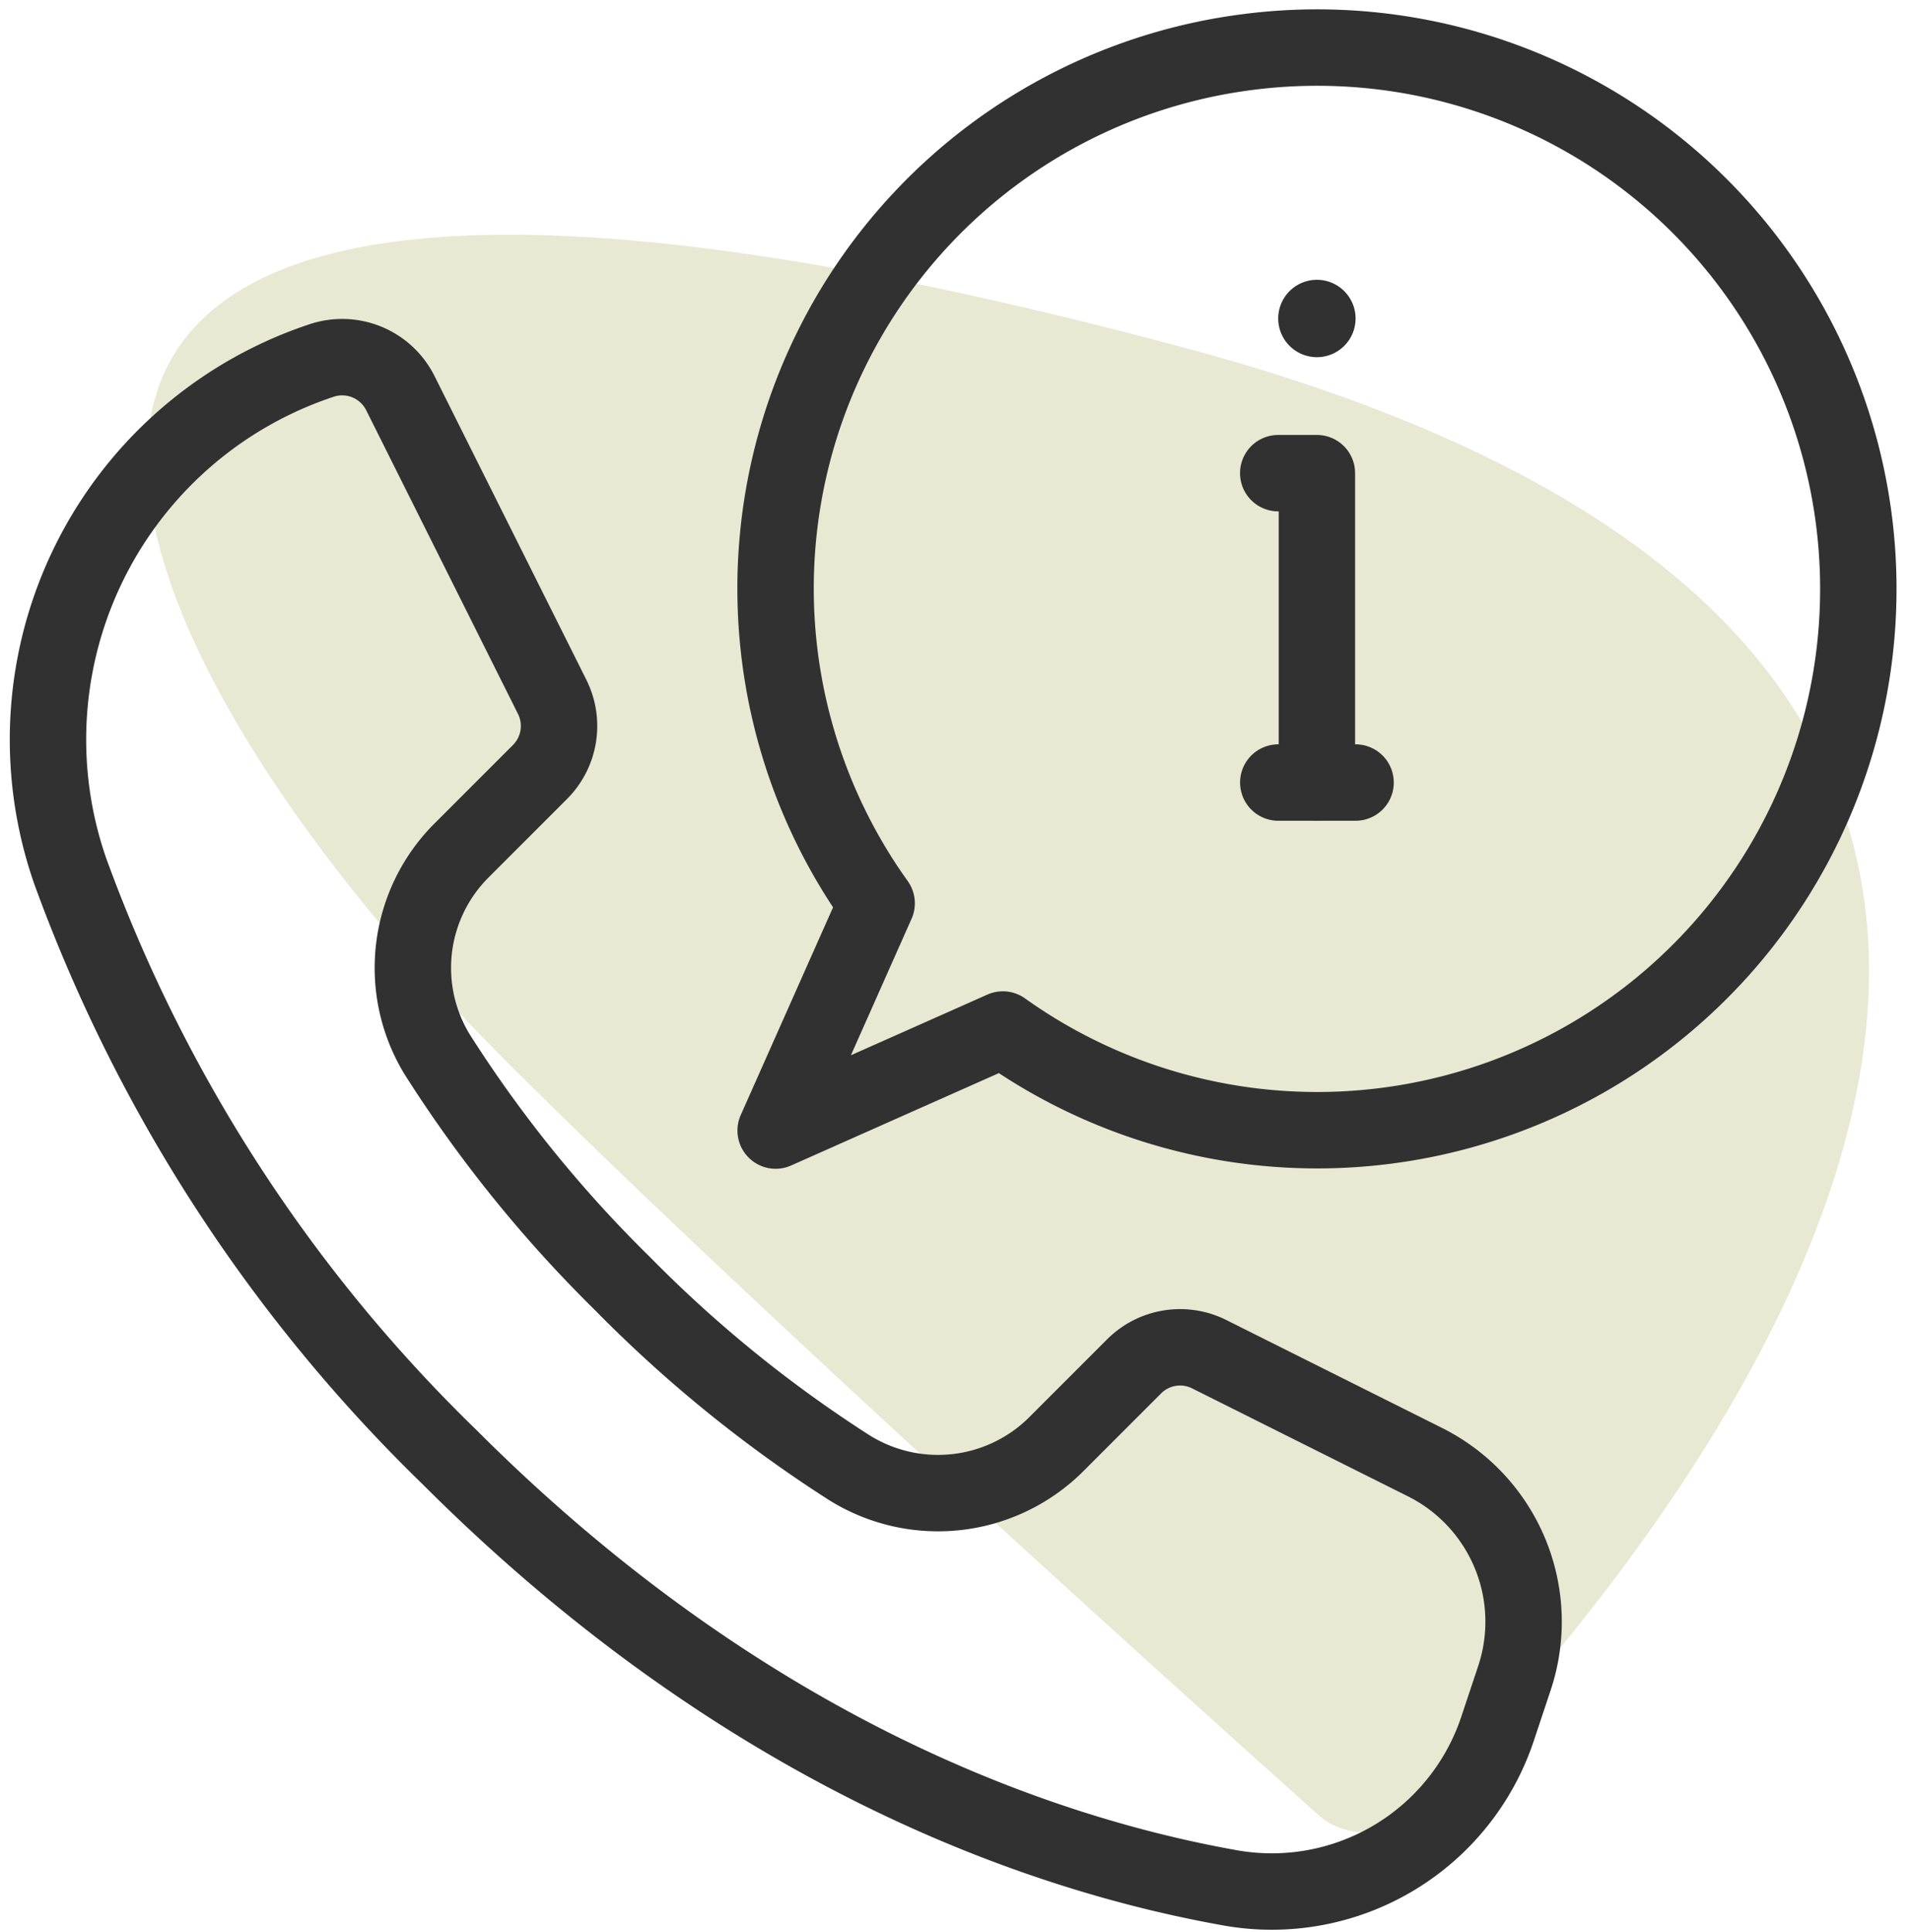
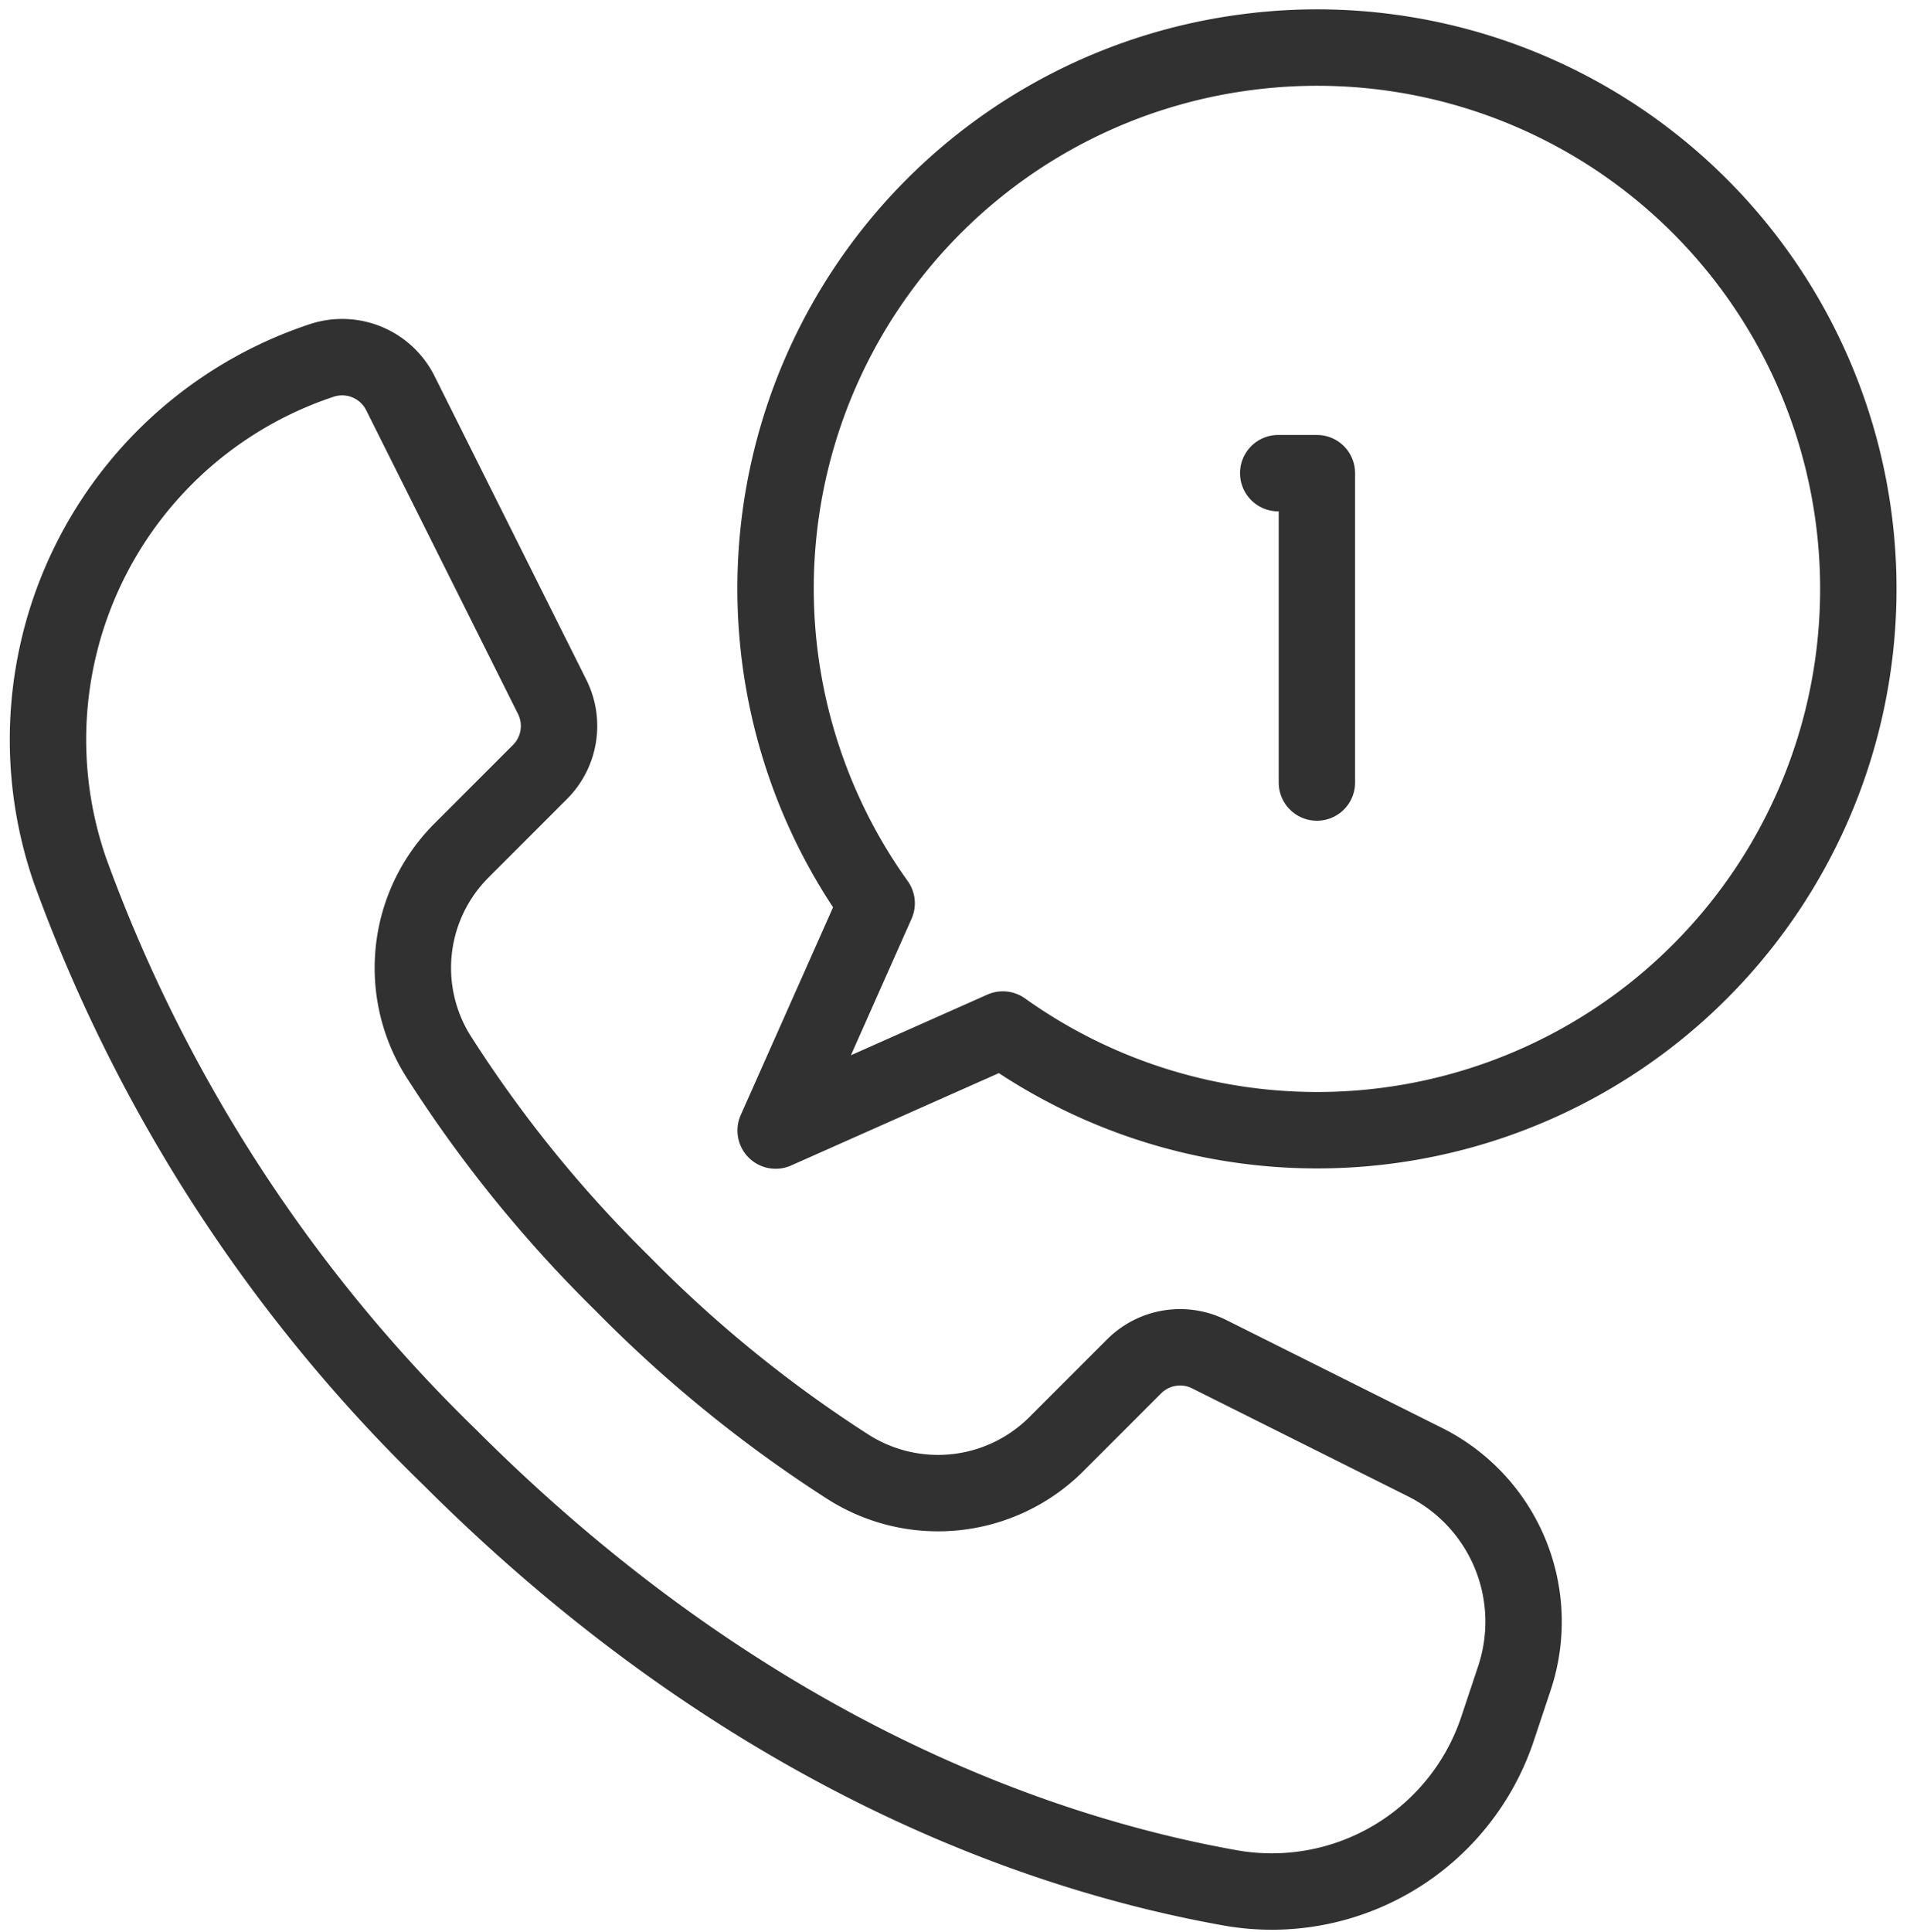
<svg xmlns="http://www.w3.org/2000/svg" width="40" height="40.451" viewBox="0 0 40 40.451">
  <defs>
    <clipPath id="clip-path">
      <rect id="Rectangle_10483" data-name="Rectangle 10483" width="40" height="40" transform="translate(430 745)" fill="none" stroke="#707070" stroke-width="1" />
    </clipPath>
    <clipPath id="clip-path-2">
      <rect id="Rectangle_10482" data-name="Rectangle 10482" width="38.403" height="28.711" fill="none" />
    </clipPath>
  </defs>
  <g id="Group_22292" data-name="Group 22292" transform="translate(-433 -1018)">
    <g id="Mask_Group_17" data-name="Mask Group 17" transform="translate(3 273)" clip-path="url(#clip-path)">
      <g id="Group_22290" data-name="Group 22290" transform="translate(435.395 746.316) rotate(17)">
        <g id="Group_22289" data-name="Group 22289" transform="translate(0 0)" clip-path="url(#clip-path-2)">
-           <path id="Path_45895" data-name="Path 45895" d="M10.976,18.406c6.067,3.236,17.281,8.46,20.977,10.171a1.426,1.426,0,0,0,1.855-.59C36.73,22.476,47.565-.909,20.354.027,12.016.314,6.7,1.36,3.6,2.853c-8.364,4.03-.6,11.3,7.372,15.549Z" transform="translate(0 0)" fill="#e7e9d3" />
-         </g>
+           </g>
      </g>
    </g>
    <g id="Group_22287" data-name="Group 22287" transform="translate(433 1018)">
      <g id="Group_22288" data-name="Group 22288" transform="translate(1 1)">
        <path id="Path_45891" data-name="Path 45891" d="M9.411,32.026c6.2,6.2,12.4,8.323,16.387,9.027a4.983,4.983,0,0,0,5.57-3.354l.348-1.044a3.735,3.735,0,0,0-1.873-4.521l-4.52-2.26a1.362,1.362,0,0,0-1.572.255l-1.633,1.633a3.507,3.507,0,0,1-4.352.475A27.25,27.25,0,0,1,13.04,28.4a27.066,27.066,0,0,1-3.883-4.8,3.474,3.474,0,0,1,.518-4.281l1.634-1.634a1.362,1.362,0,0,0,.255-1.572L8.384,9.753a1.362,1.362,0,0,0-1.648-.683A8.363,8.363,0,0,0,1.47,19.758,32.639,32.639,0,0,0,9.411,32.026Z" transform="translate(-1 -2.523)" fill="none" stroke="#313131" stroke-linecap="round" stroke-linejoin="round" stroke-width="1.6" />
        <path id="Path_45892" data-name="Path 45892" d="M29.719,1.089a11.321,11.321,0,0,0-7.776,17.822l-2.115,4.758,4.758-2.115A11.333,11.333,0,1,0,29.719,1.089Z" transform="translate(-4.584 -1)" fill="none" stroke="#313131" stroke-linecap="round" stroke-linejoin="round" stroke-width="1.6" />
        <path id="Path_45893" data-name="Path 45893" d="M33.638,18.477V12h-.81" transform="translate(-7.059 -3.094)" fill="none" stroke="#313131" stroke-linecap="round" stroke-linejoin="round" stroke-width="1.6" />
-         <path id="Path_45894" data-name="Path 45894" d="M34.448,7.81a.81.81,0,1,1-.81-.81.81.81,0,0,1,.81.81" transform="translate(-7.059 -2.142)" fill="#313131" />
-         <line id="Line_526" data-name="Line 526" x2="1.619" transform="translate(25.77 15.383)" fill="none" stroke="#313131" stroke-linecap="round" stroke-linejoin="round" stroke-width="1.6" />
      </g>
    </g>
  </g>
</svg>